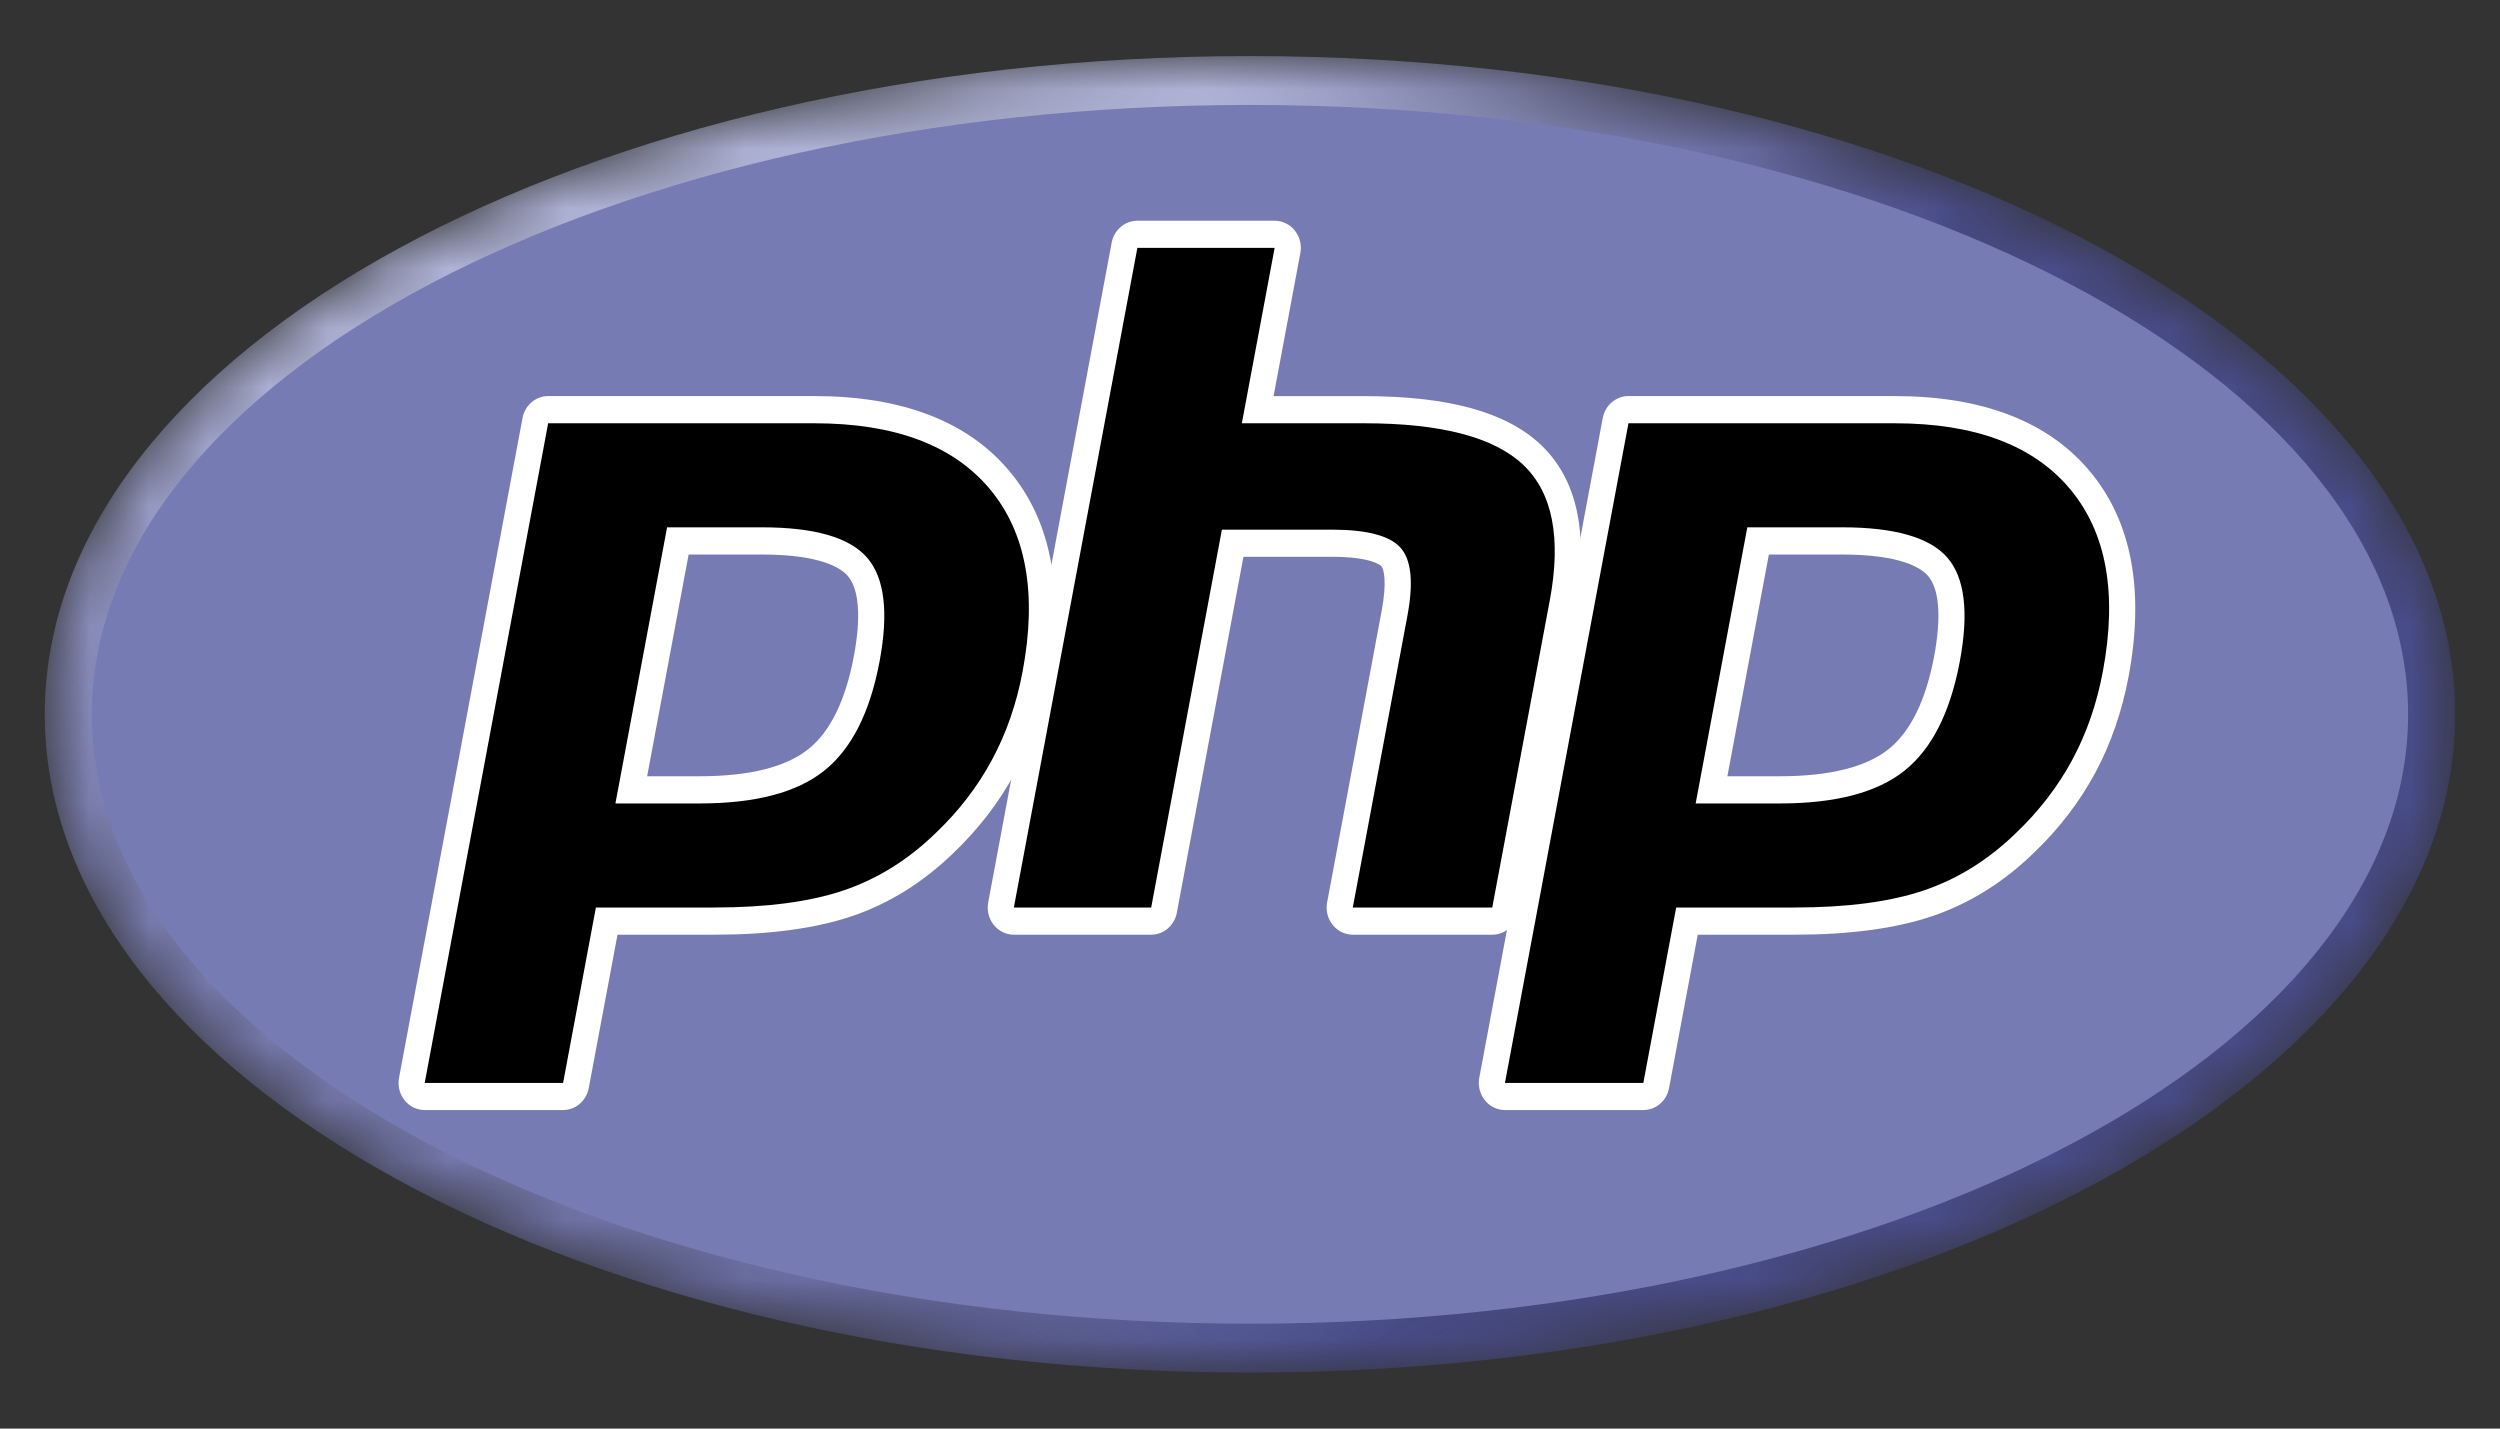
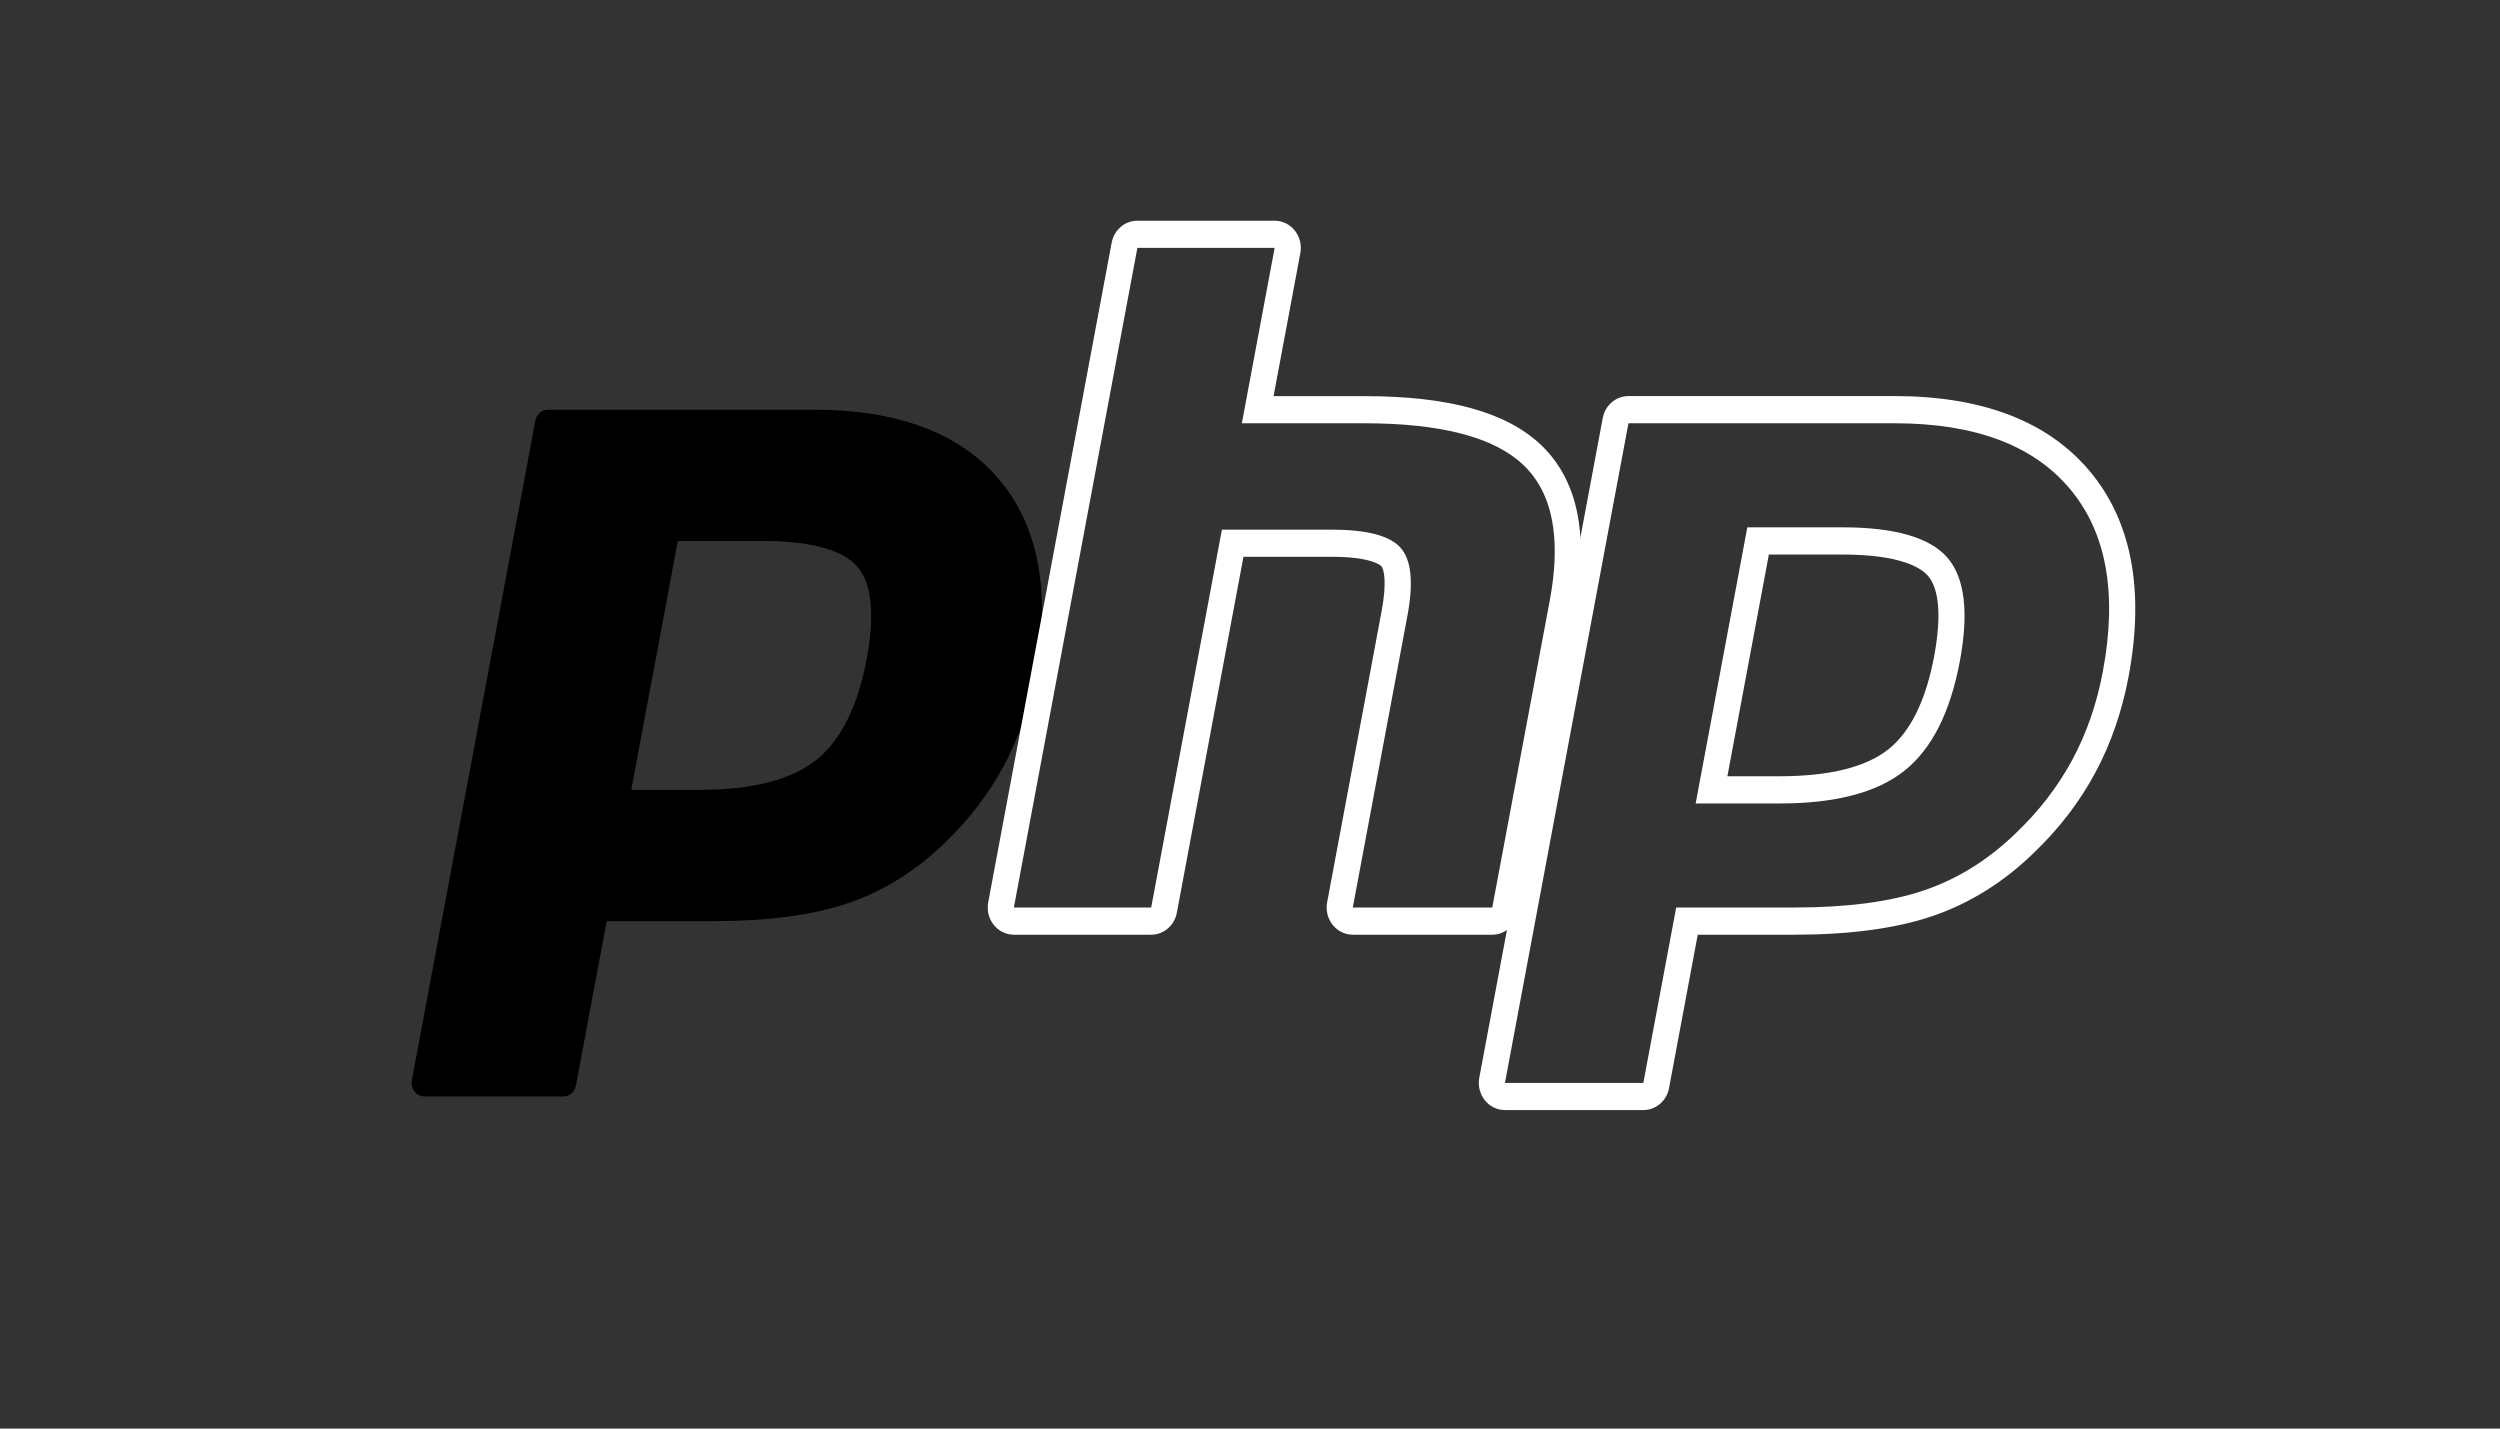
<svg xmlns="http://www.w3.org/2000/svg" width="42" height="24" viewBox="0 0 42 24" fill="none">
  <rect x="0" y="0" width="42" height="24" fill="#333333" stroke="none" />
  <g clip-path="url(#clip0_886_3442)">
    <mask id="mask0_886_3442" style="mask-type:luminance" maskUnits="userSpaceOnUse" x="0" y="0" width="42" height="24">
-       <path d="M0.752 12C0.752 18.108 9.818 23.059 21 23.059C32.182 23.059 41.247 18.108 41.247 12C41.247 5.893 32.182 0.942 21 0.942C9.818 0.942 0.752 5.893 0.752 12Z" fill="white" />
-     </mask>
+       </mask>
    <g mask="url(#mask0_886_3442)">
      <path d="M0.752 12C0.752 18.108 9.818 23.059 21 23.059C32.182 23.059 41.247 18.108 41.247 12C41.247 5.893 32.182 0.942 21 0.942C9.818 0.942 0.752 5.893 0.752 12Z" fill="url(#paint0_radial_886_3442)" />
    </g>
    <mask id="mask1_886_3442" style="mask-type:luminance" maskUnits="userSpaceOnUse" x="-1" y="-1" width="44" height="26">
-       <path d="M-0.091 -0.317H42.091V24.318H-0.091V-0.317Z" fill="white" />
+       <path d="M-0.091 -0.317V24.318H-0.091V-0.317Z" fill="white" />
    </mask>
    <g mask="url(#mask1_886_3442)">
      <path d="M21 22.238C31.745 22.238 40.456 17.654 40.456 12C40.456 6.347 31.745 1.763 21 1.763C10.255 1.763 1.543 6.347 1.543 12C1.543 17.654 10.255 22.238 21 22.238Z" fill="#777BB3" />
    </g>
    <mask id="mask2_886_3442" style="mask-type:luminance" maskUnits="userSpaceOnUse" x="-1" y="-1" width="44" height="26">
      <path d="M-0.091 -0.317H42.091V24.318H-0.091V-0.317Z" fill="white" />
    </mask>
    <g mask="url(#mask2_886_3442)">
      <path d="M11.753 13.27C12.637 13.27 13.296 13.1 13.714 12.767C14.127 12.437 14.412 11.865 14.561 11.067C14.7 10.322 14.647 9.801 14.403 9.52C14.154 9.233 13.614 9.088 12.8 9.088H11.388L10.605 13.27H11.753ZM7.135 18.421C7.069 18.421 7.007 18.39 6.965 18.338C6.924 18.285 6.907 18.216 6.919 18.149L8.994 7.067C9.014 6.96 9.104 6.883 9.209 6.883H13.681C15.086 6.883 16.132 7.279 16.789 8.06C17.45 8.846 17.654 9.944 17.396 11.324C17.291 11.886 17.11 12.408 16.858 12.876C16.606 13.344 16.273 13.777 15.869 14.163C15.384 14.633 14.836 14.975 14.24 15.176C13.654 15.374 12.902 15.475 12.003 15.475H10.193L9.676 18.236C9.656 18.343 9.565 18.421 9.46 18.421H7.135Z" fill="black" />
-       <path d="M11.569 9.316H12.8C13.783 9.316 14.124 9.54 14.24 9.673C14.433 9.895 14.469 10.362 14.345 11.024C14.206 11.765 13.949 12.291 13.58 12.586C13.201 12.888 12.587 13.041 11.753 13.041H10.872L11.569 9.316ZM13.681 6.654H9.209C8.999 6.654 8.818 6.809 8.778 7.024L6.704 18.106C6.678 18.239 6.712 18.378 6.796 18.483C6.879 18.588 7.004 18.649 7.135 18.649H9.46C9.67 18.649 9.851 18.494 9.891 18.28L10.374 15.703H12.003C12.925 15.703 13.7 15.598 14.308 15.393C14.934 15.182 15.509 14.824 16.019 14.329C16.44 13.927 16.787 13.475 17.05 12.987C17.313 12.498 17.502 11.953 17.611 11.367C17.883 9.915 17.662 8.751 16.954 7.91C16.253 7.077 15.152 6.654 13.681 6.654ZM10.339 13.498H11.753C12.691 13.498 13.389 13.314 13.848 12.947C14.306 12.581 14.616 11.969 14.777 11.111C14.931 10.287 14.861 9.706 14.566 9.367C14.272 9.029 13.683 8.859 12.8 8.859H11.207L10.339 13.498ZM13.681 7.111C15.026 7.111 16.007 7.477 16.624 8.21C17.24 8.943 17.426 9.966 17.18 11.28C17.079 11.821 16.907 12.316 16.666 12.764C16.425 13.213 16.11 13.623 15.72 13.995C15.256 14.446 14.74 14.767 14.172 14.959C13.605 15.151 12.882 15.246 12.003 15.246H10.011L9.46 18.193H7.135L9.209 7.111H13.681Z" fill="white" />
-       <path d="M22.727 15.475C22.661 15.475 22.599 15.444 22.558 15.392C22.516 15.339 22.499 15.27 22.511 15.203L23.429 10.3C23.516 9.833 23.495 9.499 23.368 9.357C23.291 9.271 23.059 9.126 22.372 9.126H20.709L19.556 15.29C19.535 15.397 19.445 15.475 19.34 15.475H17.033C16.967 15.475 16.905 15.444 16.863 15.392C16.822 15.339 16.805 15.27 16.817 15.203L18.892 4.121C18.912 4.014 19.002 3.936 19.108 3.936H21.414C21.48 3.936 21.542 3.967 21.584 4.019C21.626 4.072 21.643 4.141 21.63 4.208L21.13 6.883H22.918C24.28 6.883 25.204 7.132 25.742 7.645C26.291 8.169 26.462 9.006 26.251 10.133L25.286 15.29C25.266 15.397 25.176 15.475 25.07 15.475H22.727Z" fill="black" />
      <path d="M21.414 3.708H19.108C18.897 3.708 18.716 3.863 18.676 4.077L16.602 15.159C16.577 15.293 16.61 15.431 16.694 15.537C16.777 15.642 16.902 15.703 17.033 15.703H19.34C19.55 15.703 19.731 15.548 19.771 15.334L20.89 9.354H22.372C23.058 9.354 23.201 9.506 23.207 9.512C23.249 9.559 23.303 9.774 23.213 10.256L22.296 15.159C22.27 15.293 22.304 15.431 22.388 15.537C22.471 15.642 22.596 15.703 22.727 15.703H25.07C25.281 15.703 25.462 15.548 25.502 15.334L26.467 10.176C26.693 8.966 26.5 8.058 25.891 7.477C25.311 6.924 24.338 6.655 22.918 6.655H21.396L21.846 4.251C21.871 4.118 21.837 3.979 21.753 3.874C21.67 3.769 21.546 3.708 21.414 3.708ZM21.414 4.164L20.863 7.111H22.918C24.211 7.111 25.103 7.345 25.594 7.813C26.085 8.282 26.232 9.04 26.036 10.089L25.07 15.246H22.727L23.645 10.343C23.749 9.785 23.711 9.405 23.529 9.202C23.348 8.999 22.962 8.898 22.372 8.898H20.528L19.34 15.246H17.033L19.108 4.164H21.414Z" fill="white" />
-       <path d="M29.901 13.27C30.785 13.27 31.444 13.1 31.862 12.767C32.275 12.437 32.56 11.865 32.709 11.067C32.849 10.322 32.796 9.801 32.552 9.52C32.302 9.233 31.763 9.088 30.948 9.088H29.536L28.753 13.27H29.901ZM25.283 18.421C25.218 18.421 25.155 18.39 25.114 18.338C25.072 18.285 25.055 18.216 25.067 18.149L27.142 7.067C27.162 6.96 27.252 6.883 27.358 6.883H31.829C33.234 6.883 34.28 7.279 34.937 8.06C35.598 8.846 35.802 9.944 35.544 11.324C35.439 11.886 35.258 12.408 35.006 12.876C34.754 13.344 34.422 13.777 34.017 14.163C33.532 14.633 32.984 14.975 32.388 15.176C31.802 15.374 31.05 15.475 30.151 15.475H28.341L27.824 18.236C27.804 18.343 27.713 18.421 27.608 18.421H25.283Z" fill="black" />
      <path d="M29.717 9.316H30.948C31.931 9.316 32.273 9.54 32.389 9.673C32.581 9.895 32.617 10.362 32.494 11.024C32.355 11.765 32.097 12.291 31.728 12.586C31.35 12.888 30.735 13.041 29.901 13.041H29.02L29.717 9.316ZM31.829 6.654H27.358C27.147 6.654 26.966 6.809 26.926 7.024L24.852 18.106C24.827 18.239 24.861 18.378 24.944 18.483C25.027 18.588 25.152 18.649 25.283 18.649H27.608C27.819 18.649 28 18.494 28.04 18.28L28.522 15.703H30.151C31.073 15.703 31.848 15.598 32.457 15.393C33.082 15.182 33.658 14.824 34.167 14.329C34.588 13.927 34.935 13.475 35.198 12.987C35.461 12.498 35.65 11.953 35.76 11.367C36.032 9.914 35.811 8.751 35.103 7.91C34.402 7.077 33.3 6.654 31.829 6.654ZM28.487 13.498H29.901C30.839 13.498 31.537 13.314 31.996 12.947C32.455 12.581 32.764 11.969 32.925 11.111C33.079 10.287 33.009 9.706 32.715 9.367C32.42 9.029 31.832 8.859 30.948 8.859H29.355L28.487 13.498ZM31.829 7.111C33.174 7.111 34.155 7.477 34.772 8.21C35.389 8.943 35.574 9.966 35.328 11.28C35.227 11.821 35.056 12.316 34.815 12.764C34.573 13.213 34.258 13.623 33.868 13.995C33.404 14.446 32.888 14.767 32.321 14.959C31.753 15.151 31.03 15.246 30.151 15.246H28.16L27.608 18.193H25.283L27.358 7.111H31.829Z" fill="white" />
    </g>
  </g>
  <defs>
    <radialGradient id="paint0_radial_886_3442" cx="0" cy="0" r="1" gradientUnits="userSpaceOnUse" gradientTransform="translate(12.909 4.83) scale(26.588 27.605)">
      <stop stop-color="#AEB2D5" />
      <stop offset="0.3" stop-color="#AEB2D5" />
      <stop offset="0.75" stop-color="#484C89" />
      <stop offset="1" stop-color="#484C89" />
    </radialGradient>
    <clipPath id="clip0_886_3442">
      <rect width="41.667" height="23.333" fill="white" transform="translate(0.167 0.333)" />
    </clipPath>
  </defs>
</svg>